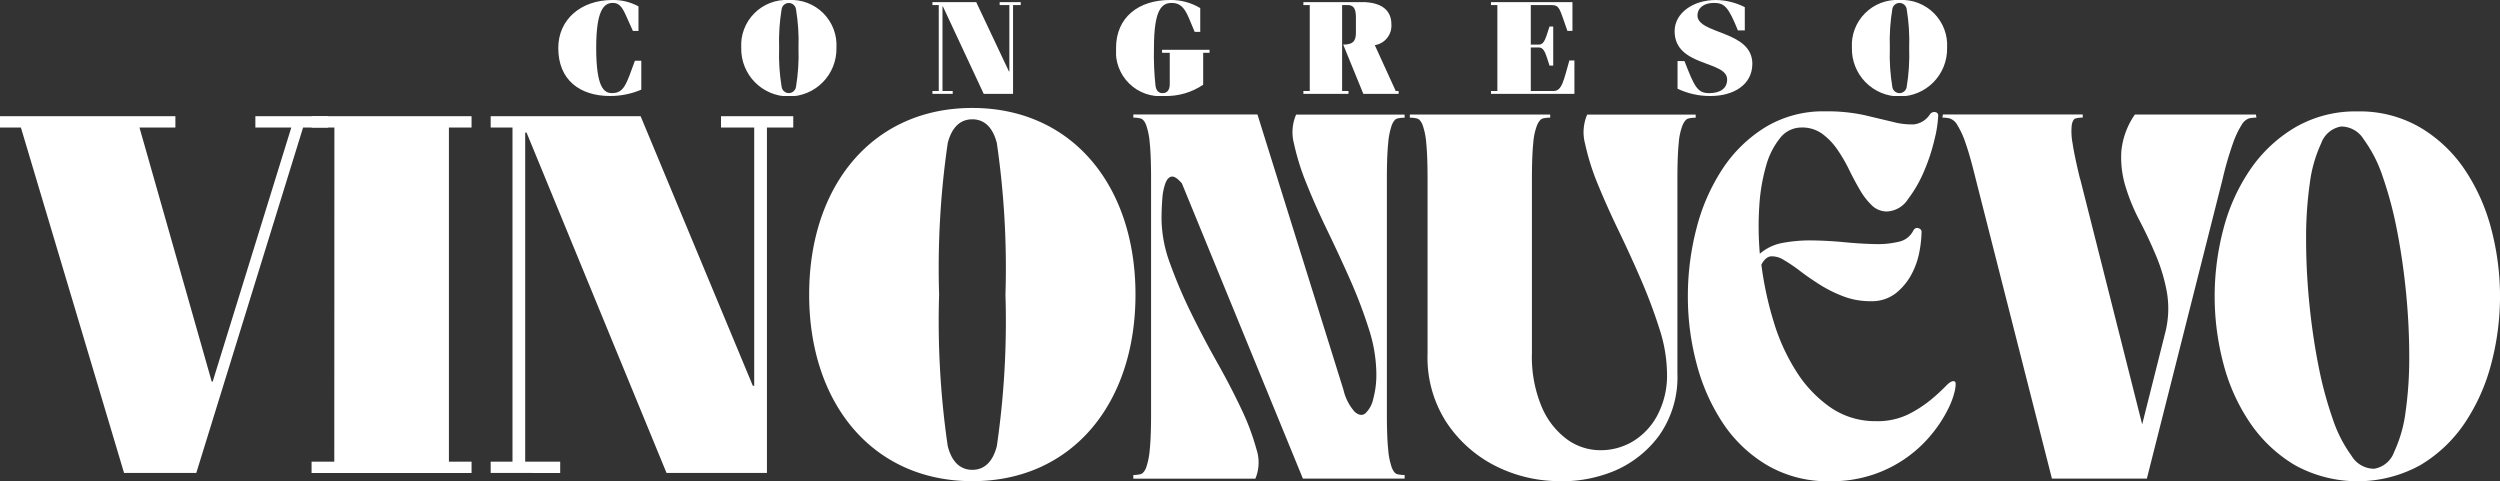
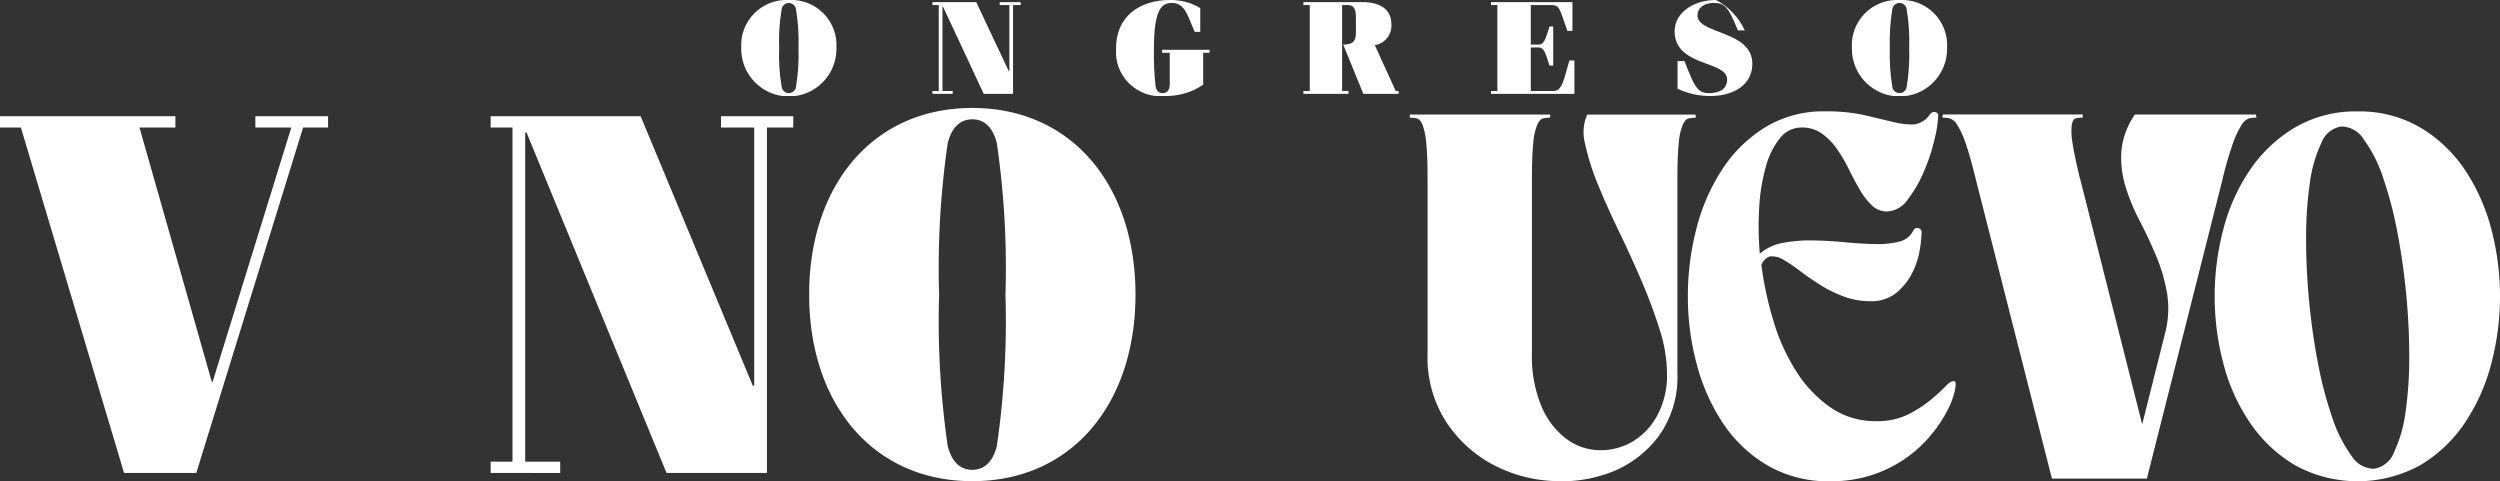
<svg xmlns="http://www.w3.org/2000/svg" id="Grupo_10845" data-name="Grupo 10845" width="165.643" height="31.886" viewBox="0 0 165.643 31.886">
  <rect x="0" y="0" width="165.643" height="31.886" fill="#333333" stroke="none" />
  <defs>
    <clipPath id="clip-path">
      <rect id="Rectángulo_2909" data-name="Rectángulo 2909" width="165.643" height="31.886" fill="#fff" />
    </clipPath>
    <clipPath id="clip-path-2">
-       <path id="Trazado_233030" data-name="Trazado 233030" d="M68.976,0c-2.056,0-3.585,1.266-3.585,3.18,0,2.127,1.432,3.181,3.445,3.181a5.261,5.261,0,0,0,2.056-.421V4.024H70.47c-.571,1.547-.712,2.144-1.521,2.144-.518,0-1.045-.343-1.045-2.988C67.9.729,68.388.193,69,.193c.4,0,.606.22.888.862l.448.993h.369V.422A3.484,3.484,0,0,0,68.976,0Z" transform="translate(-65.391)" fill="#fff" />
-     </clipPath>
+       </clipPath>
    <clipPath id="clip-path-3">
      <path id="Trazado_233031" data-name="Trazado 233031" d="M89.5,5.764a13.017,13.017,0,0,1-.167-2.584A13,13,0,0,1,89.5.6a.481.481,0,0,1,.949,0,13,13,0,0,1,.167,2.582,13.017,13.017,0,0,1-.167,2.584.481.481,0,0,1-.949,0M89.976,0a3,3,0,0,0-3.154,3.18,3.155,3.155,0,1,0,6.309,0A3,3,0,0,0,89.976,0Z" transform="translate(-86.822)" fill="#fff" />
    </clipPath>
    <clipPath id="clip-path-4">
      <path id="Trazado_233032" data-name="Trazado 233032" d="M113.671.249V.443h.642v4.4h-.027l-2.171-4.6h-2.9V.443h.421V6.136h-.421v.193h1.345V6.136h-.677V.53h.026l2.707,5.8h1.942V.443h.509V.249Z" transform="translate(-109.216 -0.249)" fill="#fff" />
    </clipPath>
    <clipPath id="clip-path-5">
      <path id="Trazado_233033" data-name="Trazado 233033" d="M134.3,0c-2.056,0-3.576,1.125-3.576,3.18a2.942,2.942,0,0,0,3.225,3.181,4.356,4.356,0,0,0,2.548-.747V3.5h.422V3.3h-3.146V3.5h.51V5.571c0,.412-.184.6-.475.6-.193,0-.4-.088-.466-.458a18.984,18.984,0,0,1-.106-2.531c0-2.53.5-2.987,1.178-2.987.5,0,.817.238,1.134.993l.386.923h.369V.536A3.744,3.744,0,0,0,134.3,0Z" transform="translate(-130.725)" fill="#fff" />
    </clipPath>
    <clipPath id="clip-path-6">
      <path id="Trazado_233034" data-name="Trazado 233034" d="M152.668.249V.442h.422V6.136h-.422v.193h2.987V6.136h-.421V.442h.343c.352,0,.571.14.571.808V2.279c0,.606-.245.782-.843.782l1.336,3.269h2.338V6.136h-.193L157.4,3.1a1.307,1.307,0,0,0,1.1-1.371c0-.905-.6-1.485-1.986-1.485Z" transform="translate(-152.668 -0.249)" fill="#fff" />
    </clipPath>
    <clipPath id="clip-path-7">
      <path id="Trazado_233035" data-name="Trazado 233035" d="M174.642.249V.442h.422V6.136h-.422v.193h5.527V4.115h-.334c-.377,1.318-.492,2.021-1.036,2.021h-1.52V3.254h.528c.395,0,.475.5.712,1.2h.246V1.865h-.246c-.237.695-.317,1.2-.712,1.2h-.528V.442h1.354c.58,0,.553.272,1.072,1.713h.334V.249Z" transform="translate(-174.642 -0.249)" fill="#fff" />
    </clipPath>
    <clipPath id="clip-path-8">
-       <path id="Trazado_233036" data-name="Trazado 233036" d="M198.893,0c-1.529,0-2.742.87-2.742,2.065,0,2.381,3.48,1.932,3.48,3.2,0,.615-.483.906-1.195.906-.783,0-.976-.44-1.634-2.127h-.458V5.878a4.98,4.98,0,0,0,2.189.483c1.511,0,2.767-.738,2.767-2.135,0-2.223-3.637-1.942-3.637-3.207,0-.448.377-.826,1.089-.826s.967.282,1.591,1.82h.457V.475A4.322,4.322,0,0,0,198.893,0Z" transform="translate(-196.151)" fill="#fff" />
+       <path id="Trazado_233036" data-name="Trazado 233036" d="M198.893,0c-1.529,0-2.742.87-2.742,2.065,0,2.381,3.48,1.932,3.48,3.2,0,.615-.483.906-1.195.906-.783,0-.976-.44-1.634-2.127h-.458V5.878a4.98,4.98,0,0,0,2.189.483c1.511,0,2.767-.738,2.767-2.135,0-2.223-3.637-1.942-3.637-3.207,0-.448.377-.826,1.089-.826s.967.282,1.591,1.82h.457A4.322,4.322,0,0,0,198.893,0Z" transform="translate(-196.151)" fill="#fff" />
    </clipPath>
    <clipPath id="clip-path-9">
      <path id="Trazado_233037" data-name="Trazado 233037" d="M219.594,5.764a13.039,13.039,0,0,1-.166-2.584A13.02,13.02,0,0,1,219.594.6a.481.481,0,0,1,.95,0,13.067,13.067,0,0,1,.166,2.582,13.086,13.086,0,0,1-.166,2.584.481.481,0,0,1-.95,0M220.069,0a3,3,0,0,0-3.155,3.18,3.155,3.155,0,1,0,6.309,0A3,3,0,0,0,220.069,0Z" transform="translate(-216.914)" fill="#fff" />
    </clipPath>
  </defs>
  <g id="Grupo_10820" data-name="Grupo 10820" transform="translate(0 0)">
    <g id="Grupo_10819" data-name="Grupo 10819" clip-path="url(#clip-path)">
-       <path id="Trazado_233025" data-name="Trazado 233025" d="M134.619,20.363a8.752,8.752,0,0,0,.57,2.938,31.931,31.931,0,0,0,1.382,3.249q.812,1.659,1.728,3.283t1.607,3.094a15.614,15.614,0,0,1,1,2.661,2.769,2.769,0,0,1-.069,1.953h-8.087V37.3a2.081,2.081,0,0,0,.467-.051c.149-.035.277-.178.38-.432a4.766,4.766,0,0,0,.242-1.21q.087-.829.087-2.35V17.7q0-1.555-.087-2.385a4.788,4.788,0,0,0-.242-1.21c-.1-.253-.231-.4-.38-.432a2.082,2.082,0,0,0-.467-.052v-.207h8.225l5.7,18.248a3.3,3.3,0,0,0,.743,1.452c.264.23.5.265.708.1a1.85,1.85,0,0,0,.519-.95,6.156,6.156,0,0,0,.207-1.711,9.853,9.853,0,0,0-.5-2.938,31.511,31.511,0,0,0-1.227-3.232q-.726-1.64-1.521-3.283T144.227,18a15.748,15.748,0,0,1-.829-2.643,2.947,2.947,0,0,1,.138-1.936h7.189v.207a2.012,2.012,0,0,0-.484.052q-.207.052-.363.432a4.758,4.758,0,0,0-.242,1.21q-.087.83-.086,2.385V33.255q0,1.521.086,2.35a4.735,4.735,0,0,0,.242,1.21q.155.381.363.432a2.014,2.014,0,0,0,.484.051v.242h-6.739l-8.018-19.562q-.415-.483-.674-.449t-.415.432A3.738,3.738,0,0,0,134.671,19q-.052.64-.052,1.365" transform="translate(-57.659 -5.828)" fill="#fff" />
      <path id="Trazado_233026" data-name="Trazado 233026" d="M166.223,15.318a4.777,4.777,0,0,0-.242-1.21q-.155-.379-.38-.432a2.074,2.074,0,0,0-.467-.052v-.207h9.3v.207a2.009,2.009,0,0,0-.484.052q-.207.052-.38.432a4.171,4.171,0,0,0-.259,1.21q-.087.83-.087,2.385V29.212a8.564,8.564,0,0,0,.657,3.594,5.187,5.187,0,0,0,1.659,2.125,3.758,3.758,0,0,0,2.16.726,4.165,4.165,0,0,0,2.16-.553,4.452,4.452,0,0,0,1.659-1.728,5.634,5.634,0,0,0,.656-2.817,9.849,9.849,0,0,0-.5-2.938,34.157,34.157,0,0,0-1.21-3.232q-.709-1.641-1.5-3.283T177.576,18a15.8,15.8,0,0,1-.829-2.643,2.95,2.95,0,0,1,.139-1.936h7.188v.207a2,2,0,0,0-.484.052q-.208.052-.381.432a4.171,4.171,0,0,0-.259,1.21q-.087.83-.087,2.385V30.559a6.694,6.694,0,0,1-1.226,4.147,7.14,7.14,0,0,1-3.059,2.367,9.143,9.143,0,0,1-3.991.623,9.437,9.437,0,0,1-3.992-1.107,8.481,8.481,0,0,1-3.059-2.816,7.888,7.888,0,0,1-1.227-4.493V17.7q0-1.555-.087-2.385" transform="translate(-71.723 -5.828)" fill="#fff" />
      <path id="Trazado_233027" data-name="Trazado 233027" d="M215.393,30.953q.1.07,0,.588a5.417,5.417,0,0,1-.467,1.261,8.78,8.78,0,0,1-1.019,1.573,8.481,8.481,0,0,1-3.853,2.713,8.693,8.693,0,0,1-2.955.467,7.95,7.95,0,0,1-4.13-1.054,9.044,9.044,0,0,1-2.938-2.783,13.031,13.031,0,0,1-1.745-3.923A17.255,17.255,0,0,1,197.7,25.3a17.824,17.824,0,0,1,.57-4.493,12.994,12.994,0,0,1,1.711-3.923A9.135,9.135,0,0,1,202.83,14.1a7.39,7.39,0,0,1,3.957-1.054,11.57,11.57,0,0,1,2.644.259l1.884.449a4.751,4.751,0,0,0,1.365.156,1.471,1.471,0,0,0,1.054-.657.348.348,0,0,1,.363-.156.223.223,0,0,1,.19.225,7.8,7.8,0,0,1-.242,1.573,12.579,12.579,0,0,1-.691,2.108,8.6,8.6,0,0,1-1.072,1.866,1.752,1.752,0,0,1-1.382.812,1.422,1.422,0,0,1-1.02-.415,4.706,4.706,0,0,1-.795-1.037q-.363-.623-.709-1.33a10.165,10.165,0,0,0-.777-1.33,4.292,4.292,0,0,0-1-1.037,2.254,2.254,0,0,0-1.365-.415,1.8,1.8,0,0,0-1.418.691,5.055,5.055,0,0,0-.933,1.849,12.315,12.315,0,0,0-.45,2.661,20.846,20.846,0,0,0,.035,3.163,3.157,3.157,0,0,1,1.556-.726,9.9,9.9,0,0,1,1.97-.155q1.038.017,2.108.12t1.988.12a5.951,5.951,0,0,0,1.59-.155,1.38,1.38,0,0,0,.95-.726c.092-.161.208-.219.346-.173s.208.127.208.242a7.7,7.7,0,0,1-.138,1.3,5.194,5.194,0,0,1-.519,1.5,4.037,4.037,0,0,1-1.037,1.261,2.591,2.591,0,0,1-1.693.536,4.97,4.97,0,0,1-1.815-.328,8.829,8.829,0,0,1-1.555-.778q-.709-.449-1.3-.9a9.987,9.987,0,0,0-1.071-.725,1.473,1.473,0,0,0-.847-.242c-.242.023-.455.207-.639.553a22.605,22.605,0,0,0,.812,3.767,13.164,13.164,0,0,0,1.521,3.335,8.232,8.232,0,0,0,2.263,2.367,5.2,5.2,0,0,0,3.007.9,4.638,4.638,0,0,0,2.126-.449,8.07,8.07,0,0,0,1.5-.968,12.439,12.439,0,0,0,1-.916q.38-.4.588-.294" transform="translate(-85.867 -5.669)" fill="#fff" />
      <path id="Trazado_233028" data-name="Trazado 233028" d="M234.771,37.54,229.725,17.7q-.381-1.555-.674-2.385a5.589,5.589,0,0,0-.553-1.21.929.929,0,0,0-.5-.432,2.315,2.315,0,0,0-.484-.052l.035-.207h9.263v.207a1.8,1.8,0,0,0-.467.052q-.19.052-.259.432a4.128,4.128,0,0,0,.052,1.21q.121.829.5,2.385v-.035l4.113,16.279,1.521-6.048a6.452,6.452,0,0,0,.121-2.678,11.558,11.558,0,0,0-.726-2.454q-.5-1.192-1.088-2.316a12.909,12.909,0,0,1-.933-2.264,6.575,6.575,0,0,1-.277-2.316,5.093,5.093,0,0,1,.9-2.453h8.018l.035.207a2.236,2.236,0,0,0-.5.052.946.946,0,0,0-.484.432,6.051,6.051,0,0,0-.57,1.21,22.182,22.182,0,0,0-.691,2.385L241.061,37.54Z" transform="translate(-98.816 -5.828)" fill="#fff" />
      <path id="Trazado_233029" data-name="Trazado 233029" d="M268.877,13.05a7.955,7.955,0,0,1,4.13,1.054,9.223,9.223,0,0,1,2.955,2.782,12.821,12.821,0,0,1,1.763,3.923,17.466,17.466,0,0,1,0,8.986,12.821,12.821,0,0,1-1.763,3.923,9.219,9.219,0,0,1-2.955,2.783,8.619,8.619,0,0,1-8.26,0,9.387,9.387,0,0,1-2.973-2.783,12.562,12.562,0,0,1-1.78-3.923,17.465,17.465,0,0,1,0-8.986,12.562,12.562,0,0,1,1.78-3.923,9.392,9.392,0,0,1,2.973-2.782,7.95,7.95,0,0,1,4.13-1.054m1.106,23.674a1.7,1.7,0,0,0,1.313-1.106,8.959,8.959,0,0,0,.76-2.661,25.273,25.273,0,0,0,.242-3.681q0-2.056-.207-4.183t-.6-4.147a25.512,25.512,0,0,0-.95-3.577,8.98,8.98,0,0,0-1.261-2.471,1.748,1.748,0,0,0-1.5-.847,1.7,1.7,0,0,0-1.313,1.106,8.956,8.956,0,0,0-.76,2.678,25.468,25.468,0,0,0-.242,3.7q0,2.057.208,4.183t.6,4.13a25.392,25.392,0,0,0,.95,3.56,8.925,8.925,0,0,0,1.261,2.471,1.743,1.743,0,0,0,1.5.847" transform="translate(-112.669 -5.668)" fill="#fff" />
    </g>
  </g>
  <g id="Grupo_10822" data-name="Grupo 10822" transform="translate(36.99)">
    <g id="Grupo_10821" data-name="Grupo 10821" clip-path="url(#clip-path-2)">
      <rect id="Rectángulo_2910" data-name="Rectángulo 2910" width="5.501" height="6.361" transform="translate(0 0)" fill="#fff" />
    </g>
  </g>
  <g id="Grupo_10824" data-name="Grupo 10824" transform="translate(49.112)">
    <g id="Grupo_10823" data-name="Grupo 10823" clip-path="url(#clip-path-3)">
      <rect id="Rectángulo_2911" data-name="Rectángulo 2911" width="6.309" height="6.361" transform="translate(0 0)" fill="#fff" />
    </g>
  </g>
  <g id="Grupo_10826" data-name="Grupo 10826" transform="translate(61.78 0.141)">
    <g id="Grupo_10825" data-name="Grupo 10825" clip-path="url(#clip-path-4)">
      <rect id="Rectángulo_2912" data-name="Rectángulo 2912" width="5.852" height="6.08" transform="translate(0 0)" fill="#fff" />
    </g>
  </g>
  <g id="Grupo_10828" data-name="Grupo 10828" transform="translate(73.947)">
    <g id="Grupo_10827" data-name="Grupo 10827" clip-path="url(#clip-path-5)">
      <rect id="Rectángulo_2913" data-name="Rectángulo 2913" width="6.195" height="6.361" transform="translate(0 0)" fill="#fff" />
    </g>
  </g>
  <g id="Grupo_10830" data-name="Grupo 10830" transform="translate(86.359 0.141)">
    <g id="Grupo_10829" data-name="Grupo 10829" clip-path="url(#clip-path-6)">
      <rect id="Rectángulo_2914" data-name="Rectángulo 2914" width="6.309" height="6.08" transform="translate(0 0)" fill="#fff" />
    </g>
  </g>
  <g id="Grupo_10832" data-name="Grupo 10832" transform="translate(98.789 0.141)">
    <g id="Grupo_10831" data-name="Grupo 10831" clip-path="url(#clip-path-7)">
      <rect id="Rectángulo_2915" data-name="Rectángulo 2915" width="5.527" height="6.08" transform="translate(0 0)" fill="#fff" />
    </g>
  </g>
  <g id="Grupo_10834" data-name="Grupo 10834" transform="translate(110.956)">
    <g id="Grupo_10833" data-name="Grupo 10833" clip-path="url(#clip-path-8)">
      <rect id="Rectángulo_2916" data-name="Rectángulo 2916" width="5.149" height="6.361" transform="translate(0 0)" fill="#fff" />
    </g>
  </g>
  <g id="Grupo_10836" data-name="Grupo 10836" transform="translate(122.701)">
    <g id="Grupo_10835" data-name="Grupo 10835" clip-path="url(#clip-path-9)">
      <rect id="Rectángulo_2917" data-name="Rectángulo 2917" width="6.309" height="6.361" transform="translate(0 0)" fill="#fff" />
    </g>
  </g>
  <g id="Grupo_10838" data-name="Grupo 10838" transform="translate(0 0)">
    <g id="Grupo_10837" data-name="Grupo 10837" clip-path="url(#clip-path)">
      <path id="Trazado_233038" data-name="Trazado 233038" d="M0,14.364v-.751H11.621v.751H9.242L14.03,31.2h.06L19.3,14.364H16.92v-.751h4.817v.751H20.081L13.006,37.247H8.219L1.385,14.364Z" transform="translate(0 -5.912)" fill="#fff" />
-       <path id="Trazado_233039" data-name="Trazado 233039" d="M38.012,14.364H36.507v-.751H47.1v.751H45.6V36.5H47.1v.751h-10.6V36.5h1.505Z" transform="translate(-15.856 -5.912)" fill="#fff" />
      <path id="Trazado_233040" data-name="Trazado 233040" d="M57.474,37.247V36.5h1.445V14.364H57.474v-.751h9.935l7.436,17.863h.09V14.364h-2.2v-.751h4.787v.751H75.778V37.247H69.125L59.852,14.7h-.091V36.5H62.08v.751Z" transform="translate(-24.963 -5.912)" fill="#fff" />
      <path id="Trazado_233041" data-name="Trazado 233041" d="M116.4,25.01c0,7.241-4.215,12.364-10.808,12.364S94.779,32.251,94.779,25.01s4.215-12.364,10.808-12.364S116.4,17.769,116.4,25.01M103.961,14.969a57.279,57.279,0,0,0-.572,10.041,57.283,57.283,0,0,0,.572,10.042c.271,1.059.843,1.571,1.626,1.571s1.355-.512,1.626-1.571a57.284,57.284,0,0,0,.572-10.042,57.28,57.28,0,0,0-.572-10.041c-.271-1.059-.843-1.571-1.626-1.571s-1.355.512-1.626,1.571" transform="translate(-41.166 -5.493)" fill="#fff" />
    </g>
  </g>
</svg>